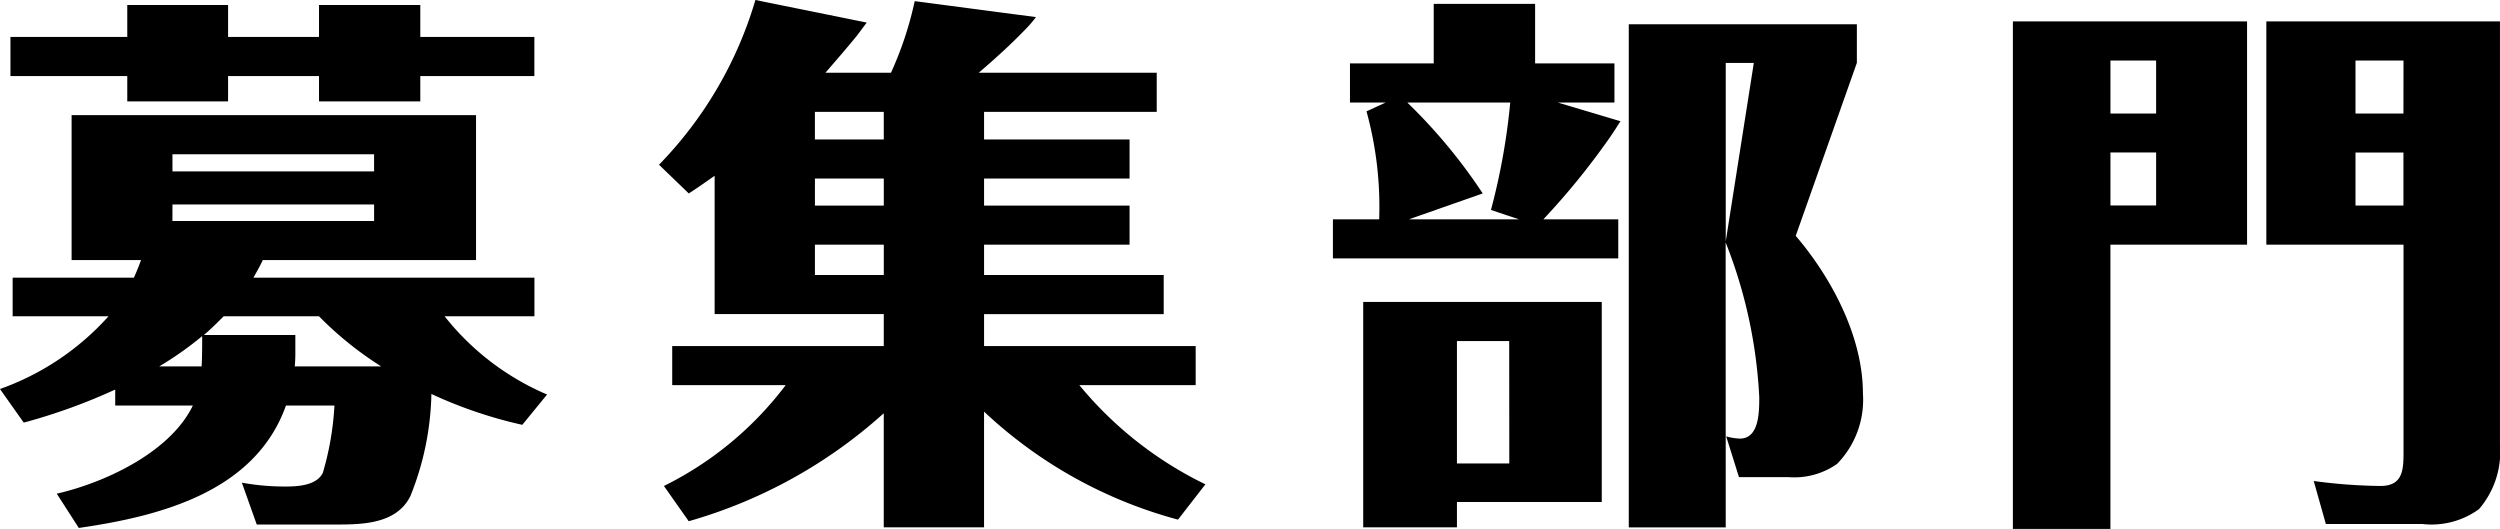
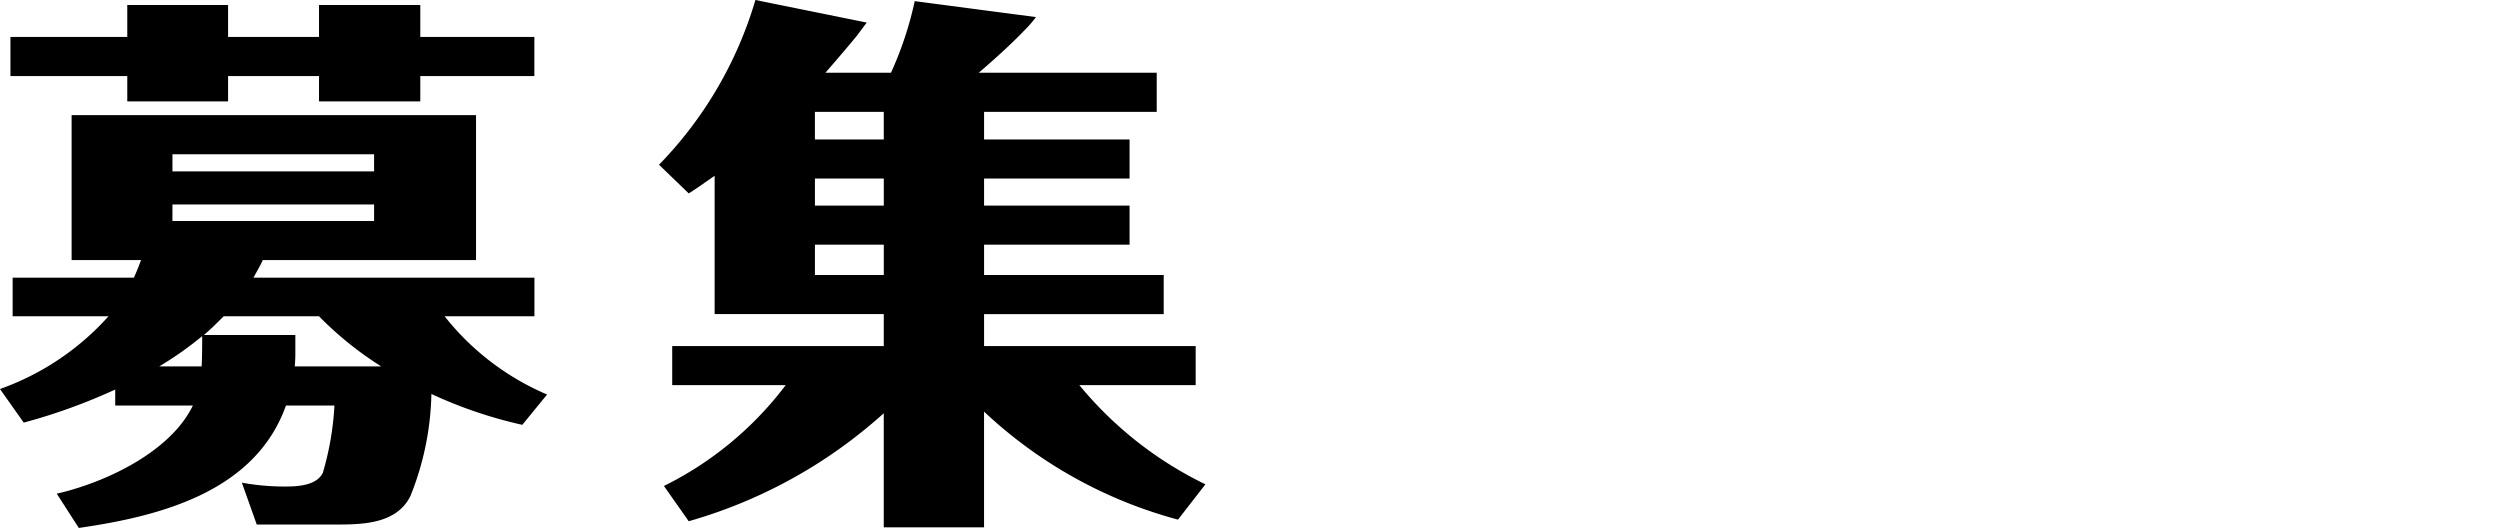
<svg xmlns="http://www.w3.org/2000/svg" width="136.85" height="28.96" viewBox="0 0 136.85 28.96">
  <defs>
    <clipPath id="clip-division_title_main">
      <rect width="136.85" height="28.96" />
    </clipPath>
  </defs>
  <g id="division_title_main" clip-path="url(#clip-division_title_main)">
    <g id="グループ_60" data-name="グループ 60" transform="translate(-143.98 -1345.429)">
      <path id="パス_93" data-name="パス 93" d="M26.805,53.946,25.6,52.074c2.624-.6,6.213-2.261,7.449-4.824H28.8v-.876a31.858,31.858,0,0,1-5.008,1.81l-1.3-1.84a14.482,14.482,0,0,0,5.941-3.981H23.185V40.251h6.636c.151-.331.272-.633.392-.964h-3.8V31.354H48.551v7.933H36.878c-.151.331-.331.633-.513.964H51.748v2.112H46.831a14.271,14.271,0,0,0,5.609,4.283l-1.356,1.659a24.319,24.319,0,0,1-4.976-1.689,15.74,15.74,0,0,1-1.146,5.58c-.725,1.477-2.473,1.566-3.952,1.566H36.547l-.815-2.291a12.961,12.961,0,0,0,2.414.211c.662,0,1.689-.062,2.02-.754A15.96,15.96,0,0,0,40.8,47.25H38.146c-1.689,4.735-6.906,6.06-11.34,6.7M29.46,25.322h5.518v1.75h4.978v-1.75H45.5v1.75h6.244v2.141H45.5V30.6H39.956V29.213H34.978V30.6H29.46V29.213H23.065V27.072H29.46Zm4.1,18.127a18.469,18.469,0,0,1-2.353,1.659h2.323c.03-.544.03-1.085.03-1.659m9.41-9.953H31.933v.935H42.971Zm-11.038,3.65H42.971v-.905H31.933Zm11.43,7.962a18.836,18.836,0,0,1-3.407-2.745H34.737c-.361.362-.723.723-1.085,1.026h5.008V44.2a8.8,8.8,0,0,1-.031.905Z" transform="translate(121.487 1320.379)" />
      <path id="パス_94" data-name="パス 94" d="M71.448,32.78v2.141H63.484V36.4h7.964V38.54H63.484V40.2h9.833v2.141H63.484v1.75H75.067V46.23H68.7a20.537,20.537,0,0,0,6.9,5.429L74.1,53.591a24.876,24.876,0,0,1-10.617-5.913v6.334h-5.49V47.768a26.968,26.968,0,0,1-10.676,5.911l-1.358-1.93a18.771,18.771,0,0,0,6.665-5.519H46.413V44.089H57.994v-1.75H48.735v-7.57c-.482.333-.935.664-1.417.966L45.69,34.165a21.7,21.7,0,0,0,5.277-9.018l6.095,1.236c-.184.243-.364.484-.544.725-.572.7-1.146,1.358-1.718,2.022h3.588a19.211,19.211,0,0,0,1.3-3.921l6.637.874a6.443,6.443,0,0,1-.6.694c-.813.844-1.658,1.6-2.533,2.353h9.743v2.141H63.484V32.78ZM57.994,31.271h-3.77V32.78h3.77ZM54.225,36.4h3.77V34.921h-3.77Zm0,3.8h3.77V38.54h-3.77Z" transform="translate(134.364 1320.282)" />
-       <path id="パス_95" data-name="パス 95" d="M84.822,28.542v2.14H81.715l3.438,1.026c-.182.271-.362.574-.574.874a40.107,40.107,0,0,1-3.648,4.494h4.1v2.141H69.411V37.077h2.532a19.66,19.66,0,0,0-.694-5.911l1.056-.484H70.344v-2.14h4.585V25.284h5.55v3.258ZM76.2,53.937H71.069V41.6H84.127V52.549H76.2ZM77.613,35.66l-4.042,1.417H79.6l-1.538-.512a35.98,35.98,0,0,0,1.056-5.883H73.482a29.668,29.668,0,0,1,4.13,4.978m1.449,8.082H76.2v6.7h2.866Zm11.852,10.2H85.606V26.4H98.092v2.11l-3.347,9.471c1.958,2.291,3.678,5.519,3.678,8.626a5.018,5.018,0,0,1-1.417,3.86,4.078,4.078,0,0,1-2.655.723H91.639l-.7-2.232a3.036,3.036,0,0,0,.756.121c1.054,0,1.054-1.479,1.054-2.263a26.535,26.535,0,0,0-1.84-8.476Zm1.538-25.427H90.914v9.773Z" transform="translate(147.533 1320.358)" />
-       <path id="パス_96" data-name="パス 96" d="M106.164,25.9V38.12h-7.48V53.682H93.345V25.9Zm-4.978,2.141h-2.5V30.94h2.5Zm-2.5,7.933h2.5v-2.9h-2.5ZM120.008,25.9V49.068a4.811,4.811,0,0,1-1.146,3.527,4.408,4.408,0,0,1-3.107.815h-5.278l-.664-2.353a29.409,29.409,0,0,0,3.65.272c1.266,0,1.266-.935,1.266-1.93V38.12h-7.51V25.9Zm-5.28,2.141H112.1V30.94h2.624ZM112.1,35.978h2.624v-2.9H112.1Z" transform="translate(160.82 1320.702)" />
    </g>
  </g>
</svg>